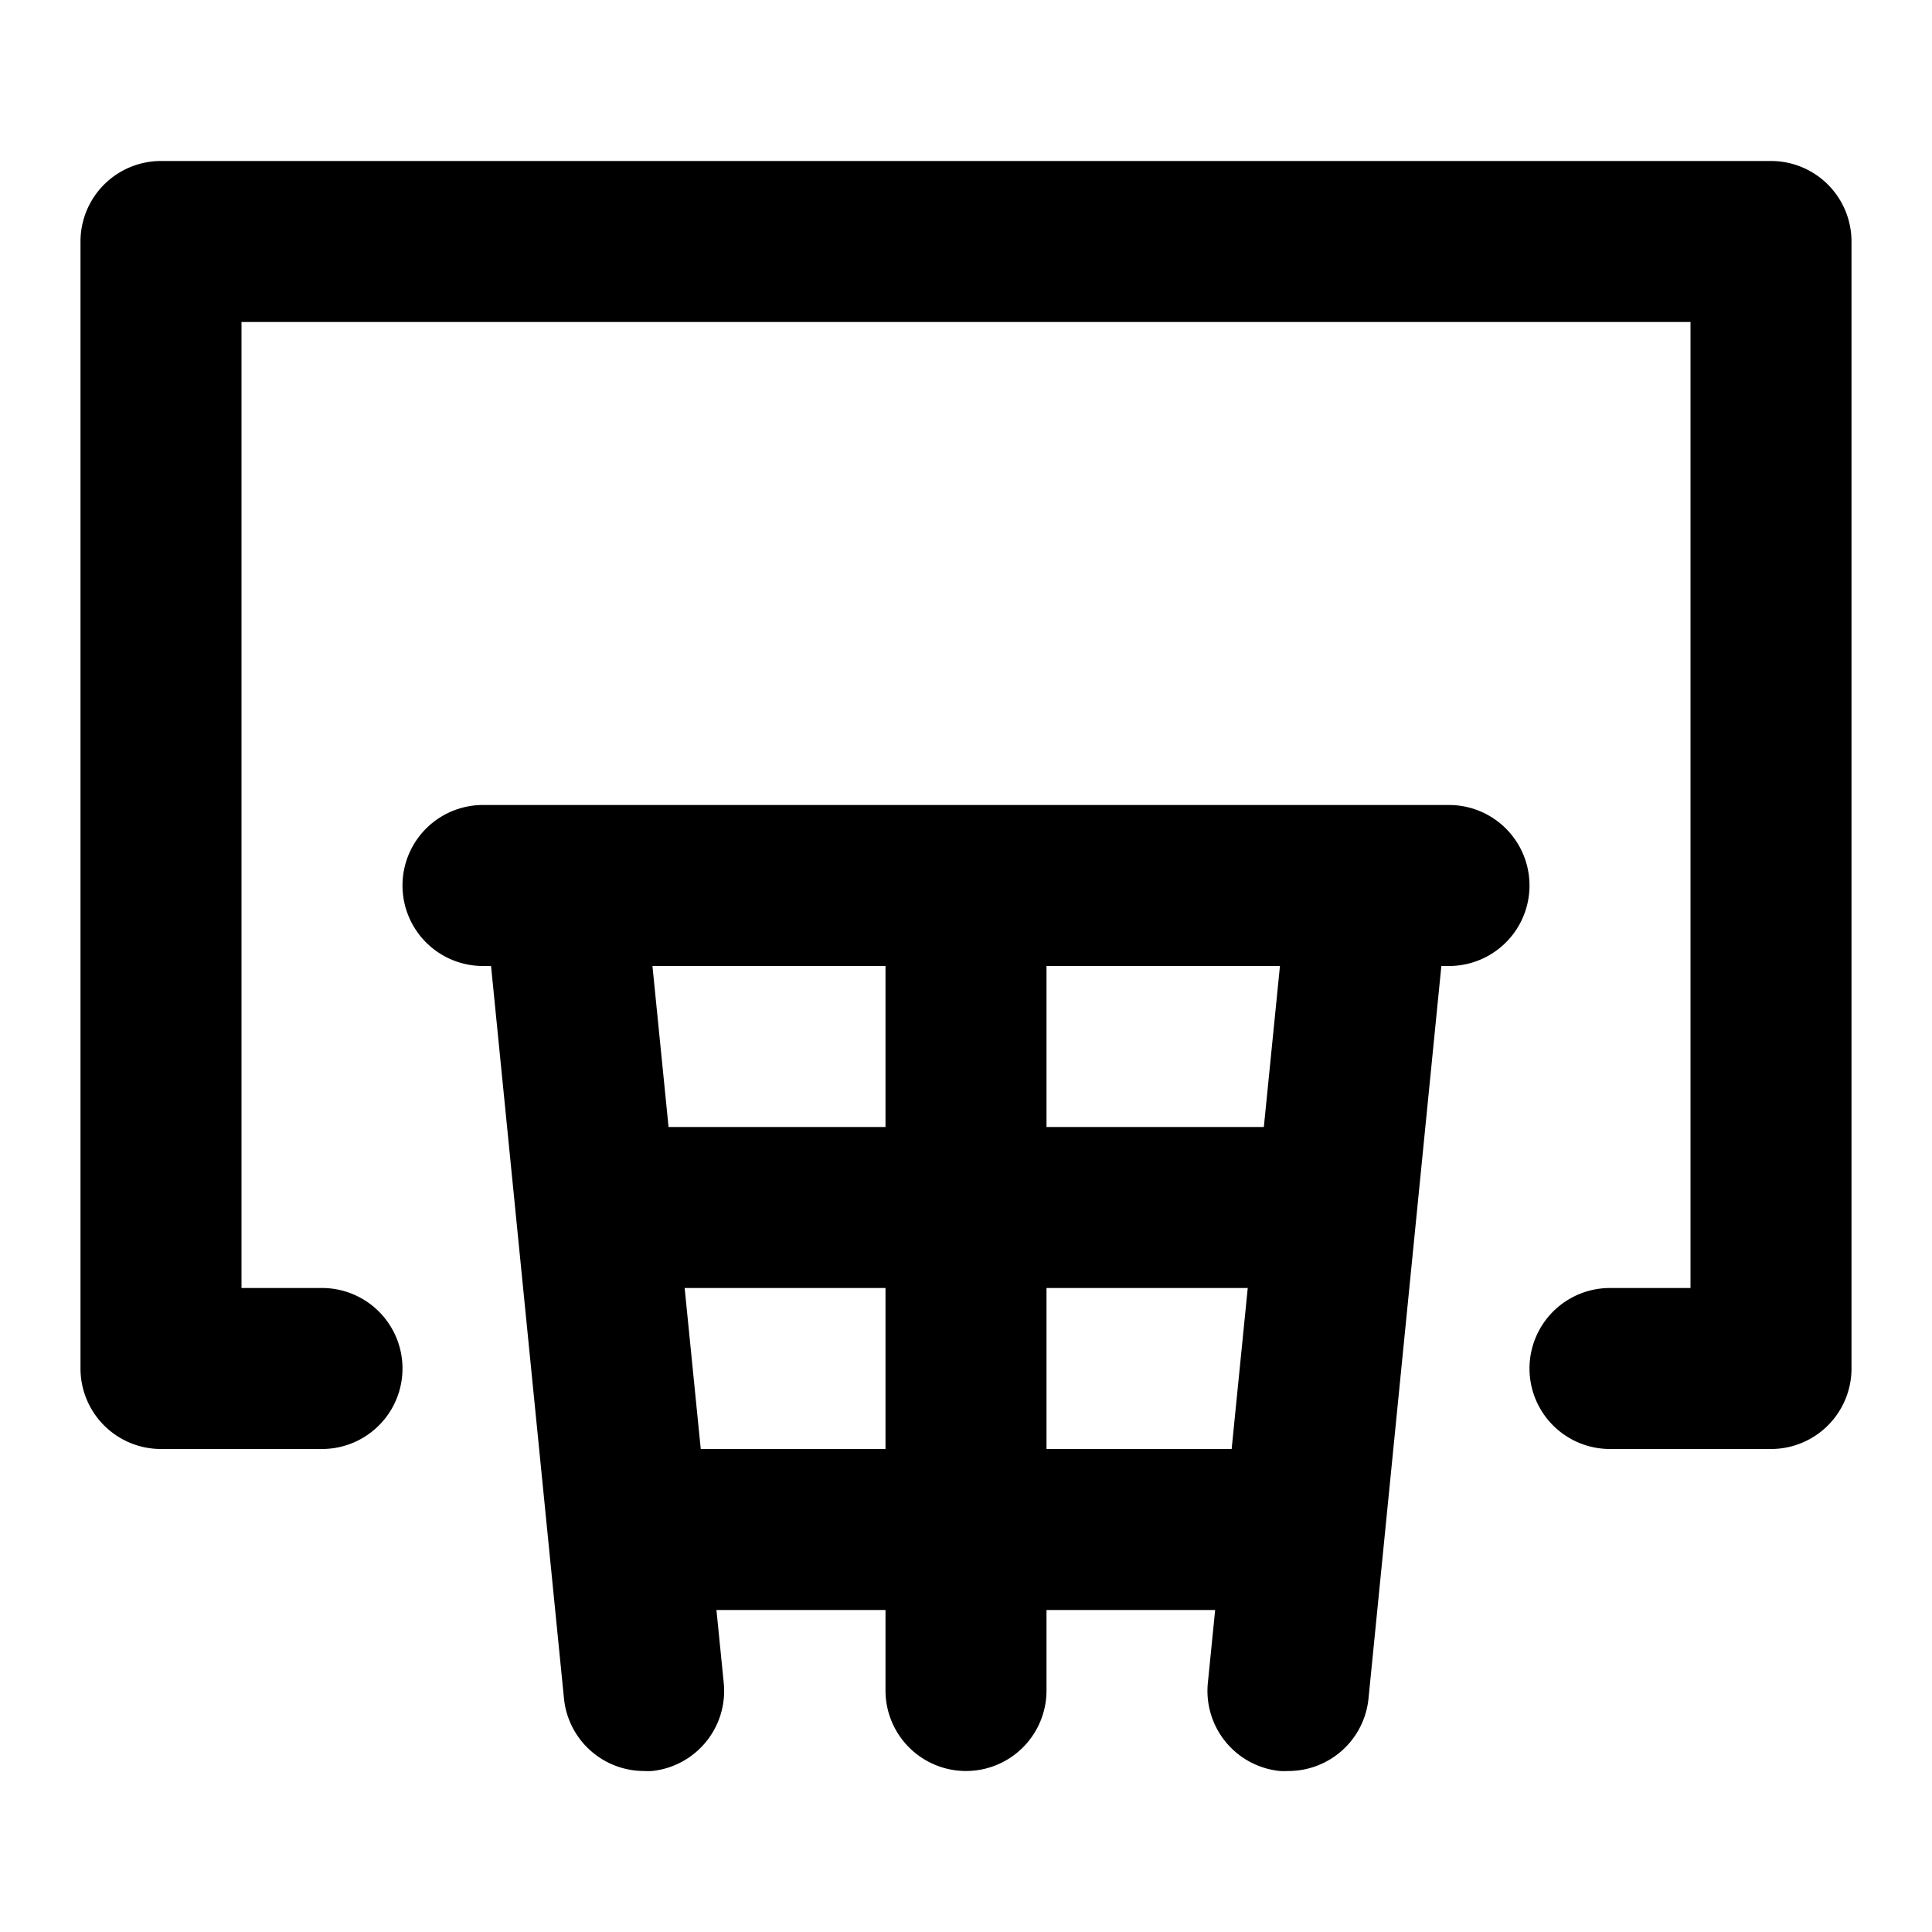
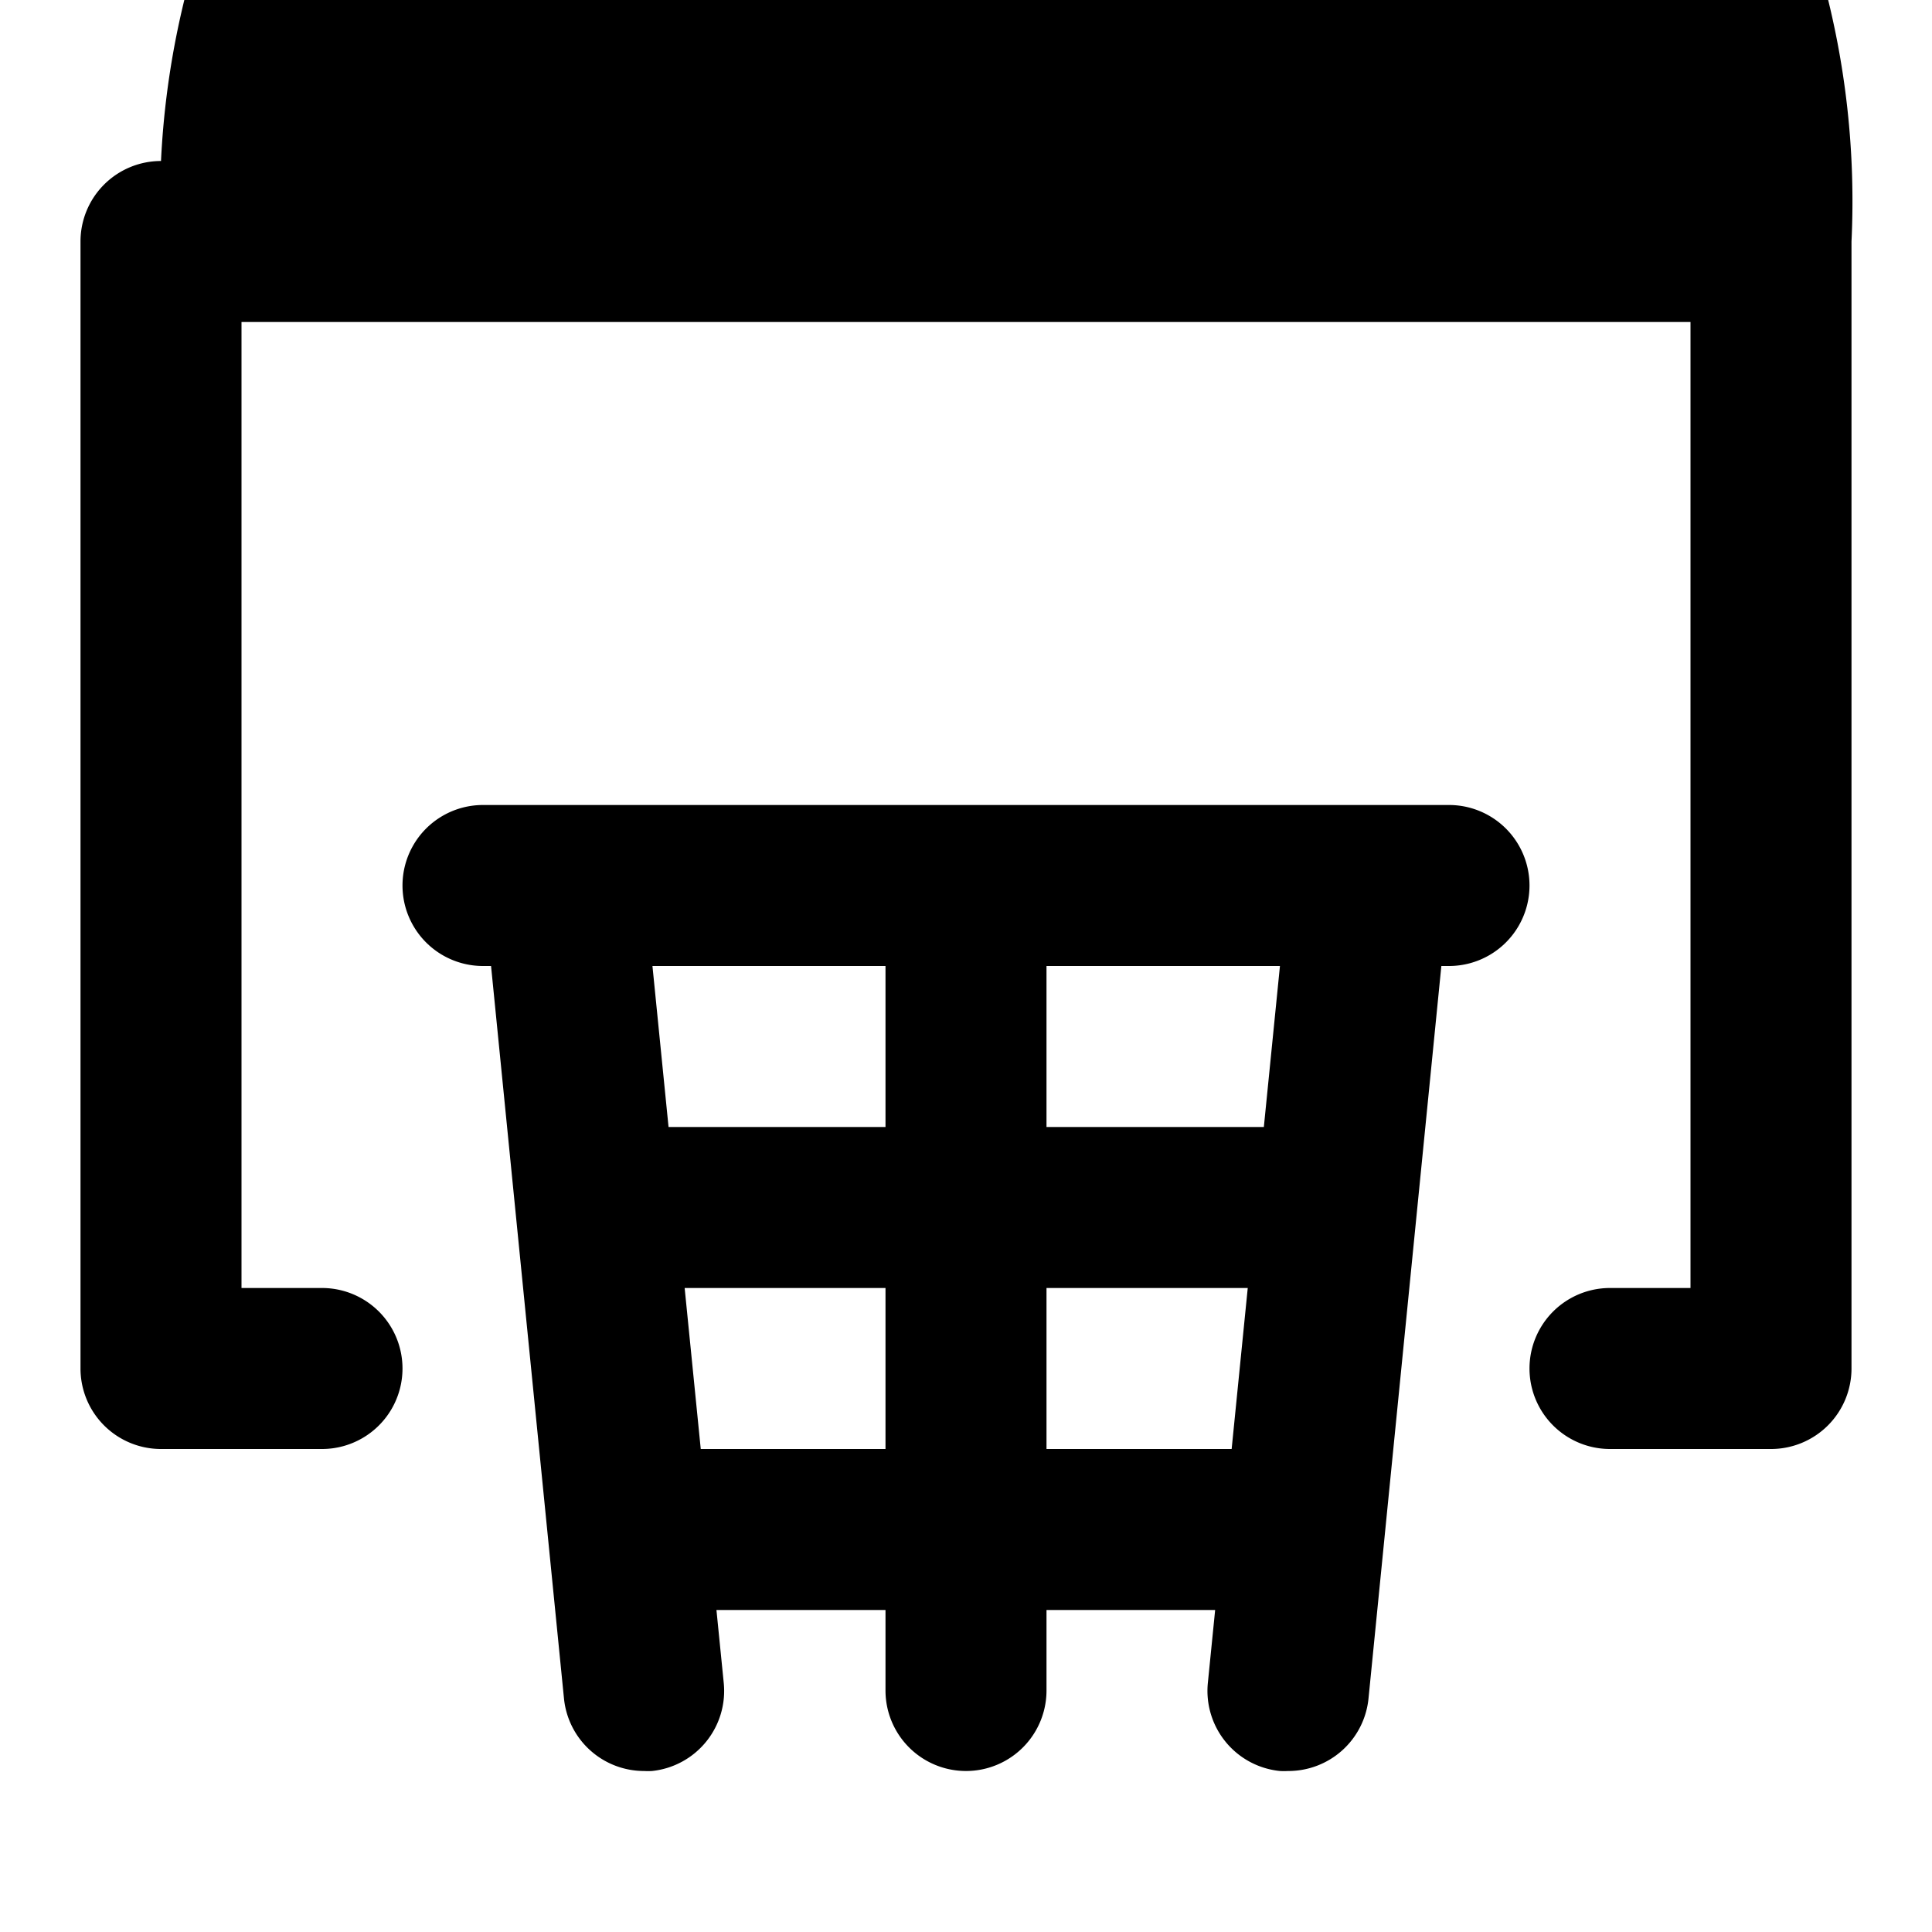
<svg xmlns="http://www.w3.org/2000/svg" fill="#000000" width="800px" height="800px" viewBox="0 0 24 24">
-   <path d="M23,3V17a1,1,0,0,1-1,1H20a1,1,0,0,1,0-2h1V4H3V16H4a1,1,0,0,1,0,2H2a1,1,0,0,1-1-1V3A1,1,0,0,1,2,2H22A1,1,0,0,1,23,3ZM15.005,20.9l.09-.9H13v1a1,1,0,0,1-2,0V20H8.9l.09.9A1,1,0,0,1,8.1,22,.875.875,0,0,1,8,22a1,1,0,0,1-.994-.9L6.1,12H6a1,1,0,0,1,0-2H18a1,1,0,0,1,0,2h-.095L17,21.1A1,1,0,0,1,16,22a.875.875,0,0,1-.1,0A1,1,0,0,1,15.005,20.9ZM11,16H8.505l.2,2H11Zm0-4H8.105l.2,2H11Zm2,2h2.7l.2-2H13Zm2.3,4,.2-2H13v2Z" />
+   <path d="M23,3V17a1,1,0,0,1-1,1H20a1,1,0,0,1,0-2h1V4H3V16H4a1,1,0,0,1,0,2H2a1,1,0,0,1-1-1V3A1,1,0,0,1,2,2A1,1,0,0,1,23,3ZM15.005,20.9l.09-.9H13v1a1,1,0,0,1-2,0V20H8.9l.09.9A1,1,0,0,1,8.1,22,.875.875,0,0,1,8,22a1,1,0,0,1-.994-.9L6.1,12H6a1,1,0,0,1,0-2H18a1,1,0,0,1,0,2h-.095L17,21.1A1,1,0,0,1,16,22a.875.875,0,0,1-.1,0A1,1,0,0,1,15.005,20.9ZM11,16H8.505l.2,2H11Zm0-4H8.105l.2,2H11Zm2,2h2.7l.2-2H13Zm2.3,4,.2-2H13v2Z" />
</svg>